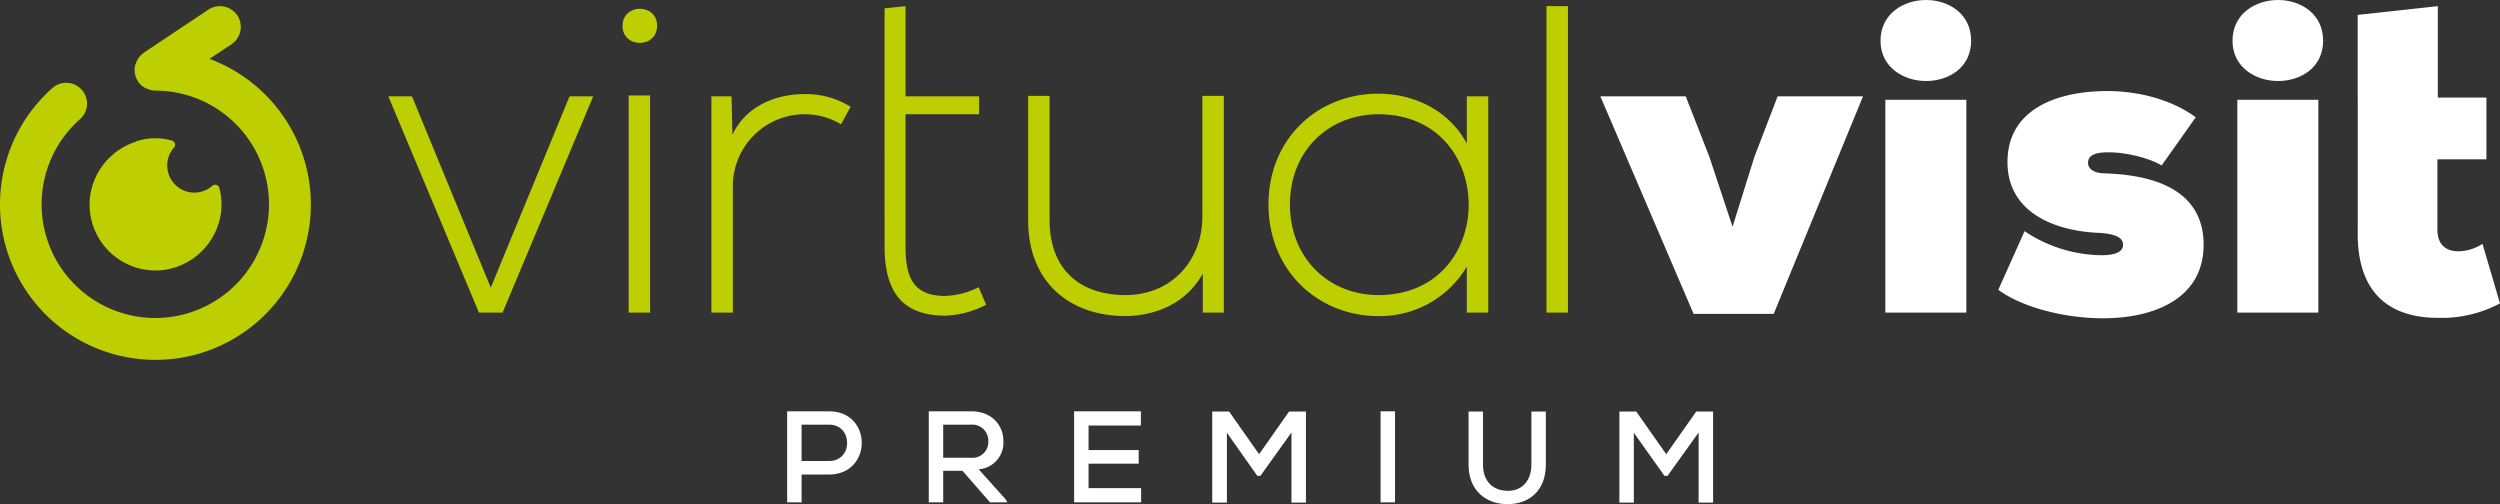
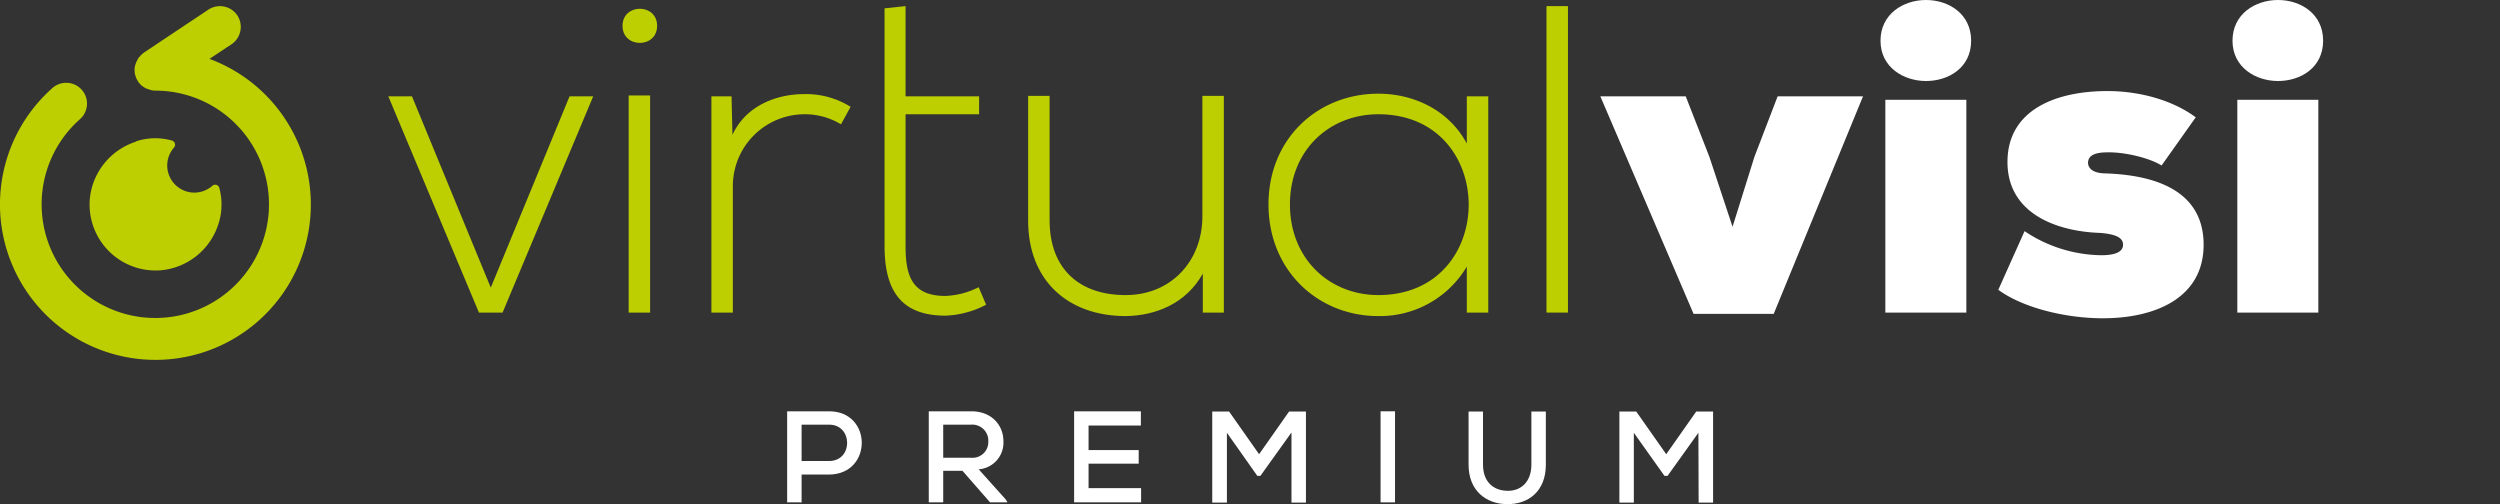
<svg xmlns="http://www.w3.org/2000/svg" id="VV_Premium_Dark" width="521.19" height="105.101" viewBox="0 0 521.19 105.101">
  <rect x="0" y="0" width="521.19" height="105.101" fill="#333333" stroke="none" />
  <g id="Groupe_20029" data-name="Groupe 20029">
    <g id="Groupe_20027" data-name="Groupe 20027" transform="translate(80.955)">
      <path id="Tracé_34324" data-name="Tracé 34324" d="M17.74,4.4h4.929L39.1,44.284,55.525,4.4h4.929L41.561,49.487H36.633L17.74,4.4Z" transform="translate(-17.74 15.679)" fill="#bdcf00" />
      <path id="Tracé_34325" data-name="Tracé 34325" d="M35.65,3.959c0,4.746-7.21,4.746-7.21,0S35.65-.786,35.65,3.959ZM29.718,18.471V63.74H34.19V18.471Z" transform="translate(20.389 1.425)" fill="#bdcf00" />
      <path id="Tracé_34326" data-name="Tracé 34326" d="M36.7,4.761l.183,8.032C39.71,6.678,46.1,4.3,51.849,4.3a17.6,17.6,0,0,1,9.674,2.647L59.515,10.6a14.5,14.5,0,0,0-7.667-2.1A14.976,14.976,0,0,0,36.972,23.563V49.848H32.5V4.761Z" transform="translate(34.856 15.318)" fill="#bdcf00" />
      <path id="Tracé_34327" data-name="Tracé 34327" d="M40.41,19.081V.736L44.791.28v18.8H60.124v3.742H44.791V50.3c0,6.115,1.278,10.4,8.305,10.4a16.724,16.724,0,0,0,6.936-1.825l1.552,3.651A19.708,19.708,0,0,1,53.1,64.807c-9.583,0-12.686-5.659-12.686-14.512Z" transform="translate(63.043 0.998)" fill="#bdcf00" />
      <path id="Tracé_34328" data-name="Tracé 34328" d="M83.386,49.558V41.435c-3.468,6.206-9.766,8.762-16.063,8.853-12.047,0-20.353-7.393-20.353-19.9V4.38h4.472V30.3c0,10.222,6.3,15.7,16.063,15.607,9.309-.091,15.789-7.119,15.789-16.428V4.38h4.472V49.558Z" transform="translate(86.419 15.608)" fill="#bdcf00" />
      <path id="Tracé_34329" data-name="Tracé 34329" d="M103.767,4.828V49.914H99.295V40.331A21.079,21.079,0,0,1,80.858,50.644c-12.6,0-22.908-9.492-22.908-23.273S68.263,4.28,80.858,4.28c7.3,0,14.694,3.377,18.436,10.4V4.828h4.472ZM62.422,27.371c0,11.317,8.214,18.893,18.436,18.893,25.1,0,25.1-37.694,0-37.694-10.222,0-18.436,7.484-18.436,18.8Z" transform="translate(125.546 15.251)" fill="#bdcf00" />
      <path id="Tracé_34330" data-name="Tracé 34330" d="M75.122.28V64.168H70.65V.28Z" transform="translate(170.801 0.998)" fill="#bdcf00" />
      <path id="Tracé_34331" data-name="Tracé 34331" d="M95.836,17l4.837,14.6L105.237,17l4.837-12.6h17.8L109.252,49.76H92.55L73.11,4.4h17.8L95.836,17Z" transform="translate(179.567 15.679)" fill="#fff" />
      <path id="Tracé_34332" data-name="Tracé 34332" d="M95.4,0c4.655,0,9.4,2.829,9.4,8.488s-4.746,8.4-9.4,8.4-9.492-2.829-9.492-8.4S90.656,0,95.4,0Zm8.4,65.166V20.809H86.914V65.166Z" transform="translate(225.179)" fill="#fff" />
      <path id="Tracé_34333" data-name="Tracé 34333" d="M96.766,33.366a29.318,29.318,0,0,0,15.972,5.02c3.012,0,4.563-.73,4.563-2.19s-1.46-2.19-4.746-2.464c-8.762-.274-19.349-3.833-19.349-14.786S103.429,4.16,114.016,4.16c7.3,0,14.055,2.19,18.436,5.476l-7.119,10.04c-2.464-1.552-7.667-2.829-11.317-2.738-2.373,0-4.016.548-4.016,2.19,0,.821.639,2.1,3.377,2.19,9.4.274,20.718,2.921,20.718,14.877,0,11.135-10.131,15.333-20.992,15.333-7.849,0-16.7-2.19-21.813-5.932Z" transform="translate(244.35 14.824)" fill="#fff" />
      <path id="Tracé_34334" data-name="Tracé 34334" d="M111.482,0c4.655,0,9.4,2.829,9.4,8.488s-4.746,8.4-9.4,8.4-9.492-2.829-9.492-8.4S106.736,0,111.482,0Zm8.4,65.166V20.809H102.994V65.166Z" transform="translate(282.479)" fill="#fff" />
-       <path id="Tracé_34335" data-name="Tracé 34335" d="M107.715,19.355V2.105L124.417.28V19.355h10.131V32.224H124.326V47.01c.091,3.194,1.917,4.381,4.472,4.381a9.519,9.519,0,0,0,4.929-1.552l3.651,12.413a25.869,25.869,0,0,1-12.96,3.012c-8.944,0-16.976-4.107-16.7-18.254V19.355Z" transform="translate(302.857 0.998)" fill="#fff" />
    </g>
    <g id="Groupe_20028" data-name="Groupe 20028" transform="translate(0 1.284)">
      <path id="Tracé_34336" data-name="Tracé 34336" d="M13.754,6.973a12.744,12.744,0,0,1,7.484-.183.9.9,0,0,1,.456,1.46,5.658,5.658,0,0,0,4.244,9.4,5.757,5.757,0,0,0,3.742-1.415.881.881,0,0,1,1.46.456,13.127,13.127,0,0,1-.183,7.484,13.922,13.922,0,0,1-11.637,9.629A13.75,13.75,0,0,1,4.17,18.656,13.922,13.922,0,0,1,13.8,7.019Z" transform="translate(14.585 21.222)" fill="#bdcf00" />
      <path id="Tracé_34337" data-name="Tracé 34337" d="M32.4,74.02A32.4,32.4,0,0,1,11.044,17.251a4.334,4.334,0,0,1,5.7,6.526A23.7,23.7,0,1,0,32.355,17.89a3.474,3.474,0,0,1-.958-.137.349.349,0,0,1-.228-.091,4.016,4.016,0,0,1-.685-.228L30.21,17.3a3.807,3.807,0,0,1-.548-.365,1,1,0,0,1-.228-.183,4.884,4.884,0,0,1-.639-.73h0a.65.65,0,0,0-.091-.183c-.091-.183-.228-.365-.319-.593l-.137-.411a1.45,1.45,0,0,0-.137-.411c0-.228-.046-.411-.046-.639V13.6h0a2.808,2.808,0,0,1,.091-.867,1.45,1.45,0,0,1,.137-.411,1.45,1.45,0,0,1,.137-.411,1.85,1.85,0,0,1,.228-.411,1.366,1.366,0,0,1,.183-.365,1.23,1.23,0,0,1,.319-.365c.091-.091.137-.183.228-.274a7.945,7.945,0,0,1,.639-.548h0L43.444,1.005a4.373,4.373,0,0,1,6.024,1.186,4.373,4.373,0,0,1-1.186,6.024l-4.609,3.057A32.383,32.383,0,0,1,32.4,74.02Z" transform="translate(0 -0.281)" fill="#bdcf00" />
    </g>
  </g>
  <g id="Groupe_20030" data-name="Groupe 20030" transform="translate(164.101 85.747)">
    <path id="Tracé_34338" data-name="Tracé 34338" d="M38.972,31.933v5.841H35.96V18.79h8.762c9.036,0,9.081,13.1,0,13.188h-5.75Zm0-2.784h5.75c5.02,0,4.974-7.575,0-7.575h-5.75Z" transform="translate(-35.96 -18.79)" fill="#fff" />
    <path id="Tracé_34339" data-name="Tracé 34339" d="M58.767,37.774H55.208L49.458,31.2H45.442v6.571H42.43V18.79h8.853c4.381,0,6.708,3.012,6.708,6.206a5.572,5.572,0,0,1-5.157,5.887l5.659,6.3.319.548Zm-13.325-16.2v6.891h5.75a3.286,3.286,0,0,0,3.651-3.377,3.346,3.346,0,0,0-3.605-3.514Z" transform="translate(-12.905 -18.79)" fill="#fff" />
    <path id="Tracé_34340" data-name="Tracé 34340" d="M63.08,37.774H49.07V18.79H62.988v2.966H52.082v5.111h10.45V29.7H52.082v5.111H63.034v2.966Z" transform="translate(10.757 -18.79)" fill="#fff" />
    <path id="Tracé_34341" data-name="Tracé 34341" d="M71.854,23.227l-6.434,8.99h-.639l-6.343-8.99V37.784H55.38V18.8h3.514l6.252,8.9L71.4,18.8h3.514V37.784H71.9V23.227Z" transform="translate(33.242 -18.754)" fill="#fff" />
    <path id="Tracé_34342" data-name="Tracé 34342" d="M63.07,37.774V18.79h3.012V37.774Z" transform="translate(60.645 -18.79)" fill="#fff" />
    <path id="Tracé_34343" data-name="Tracé 34343" d="M83.2,18.8V29.889c0,5.567-3.7,8.351-8.26,8.214-4.244-.091-7.849-2.829-7.849-8.214V18.8H70.1V29.889c0,3.423,2.008,5.294,4.837,5.43,3.012.183,5.248-1.825,5.248-5.43V18.8H83.2Z" transform="translate(74.97 -18.754)" fill="#fff" />
-     <path id="Tracé_34344" data-name="Tracé 34344" d="M90.454,23.227l-6.434,8.99h-.639l-6.389-8.99V37.784H73.98V18.8h3.514l6.252,8.9L90,18.8h3.514V37.784H90.5V23.227Z" transform="translate(99.522 -18.754)" fill="#fff" />
+     <path id="Tracé_34344" data-name="Tracé 34344" d="M90.454,23.227l-6.434,8.99h-.639l-6.389-8.99V37.784H73.98V18.8h3.514l6.252,8.9L90,18.8h3.514V37.784H90.5Z" transform="translate(99.522 -18.754)" fill="#fff" />
  </g>
</svg>